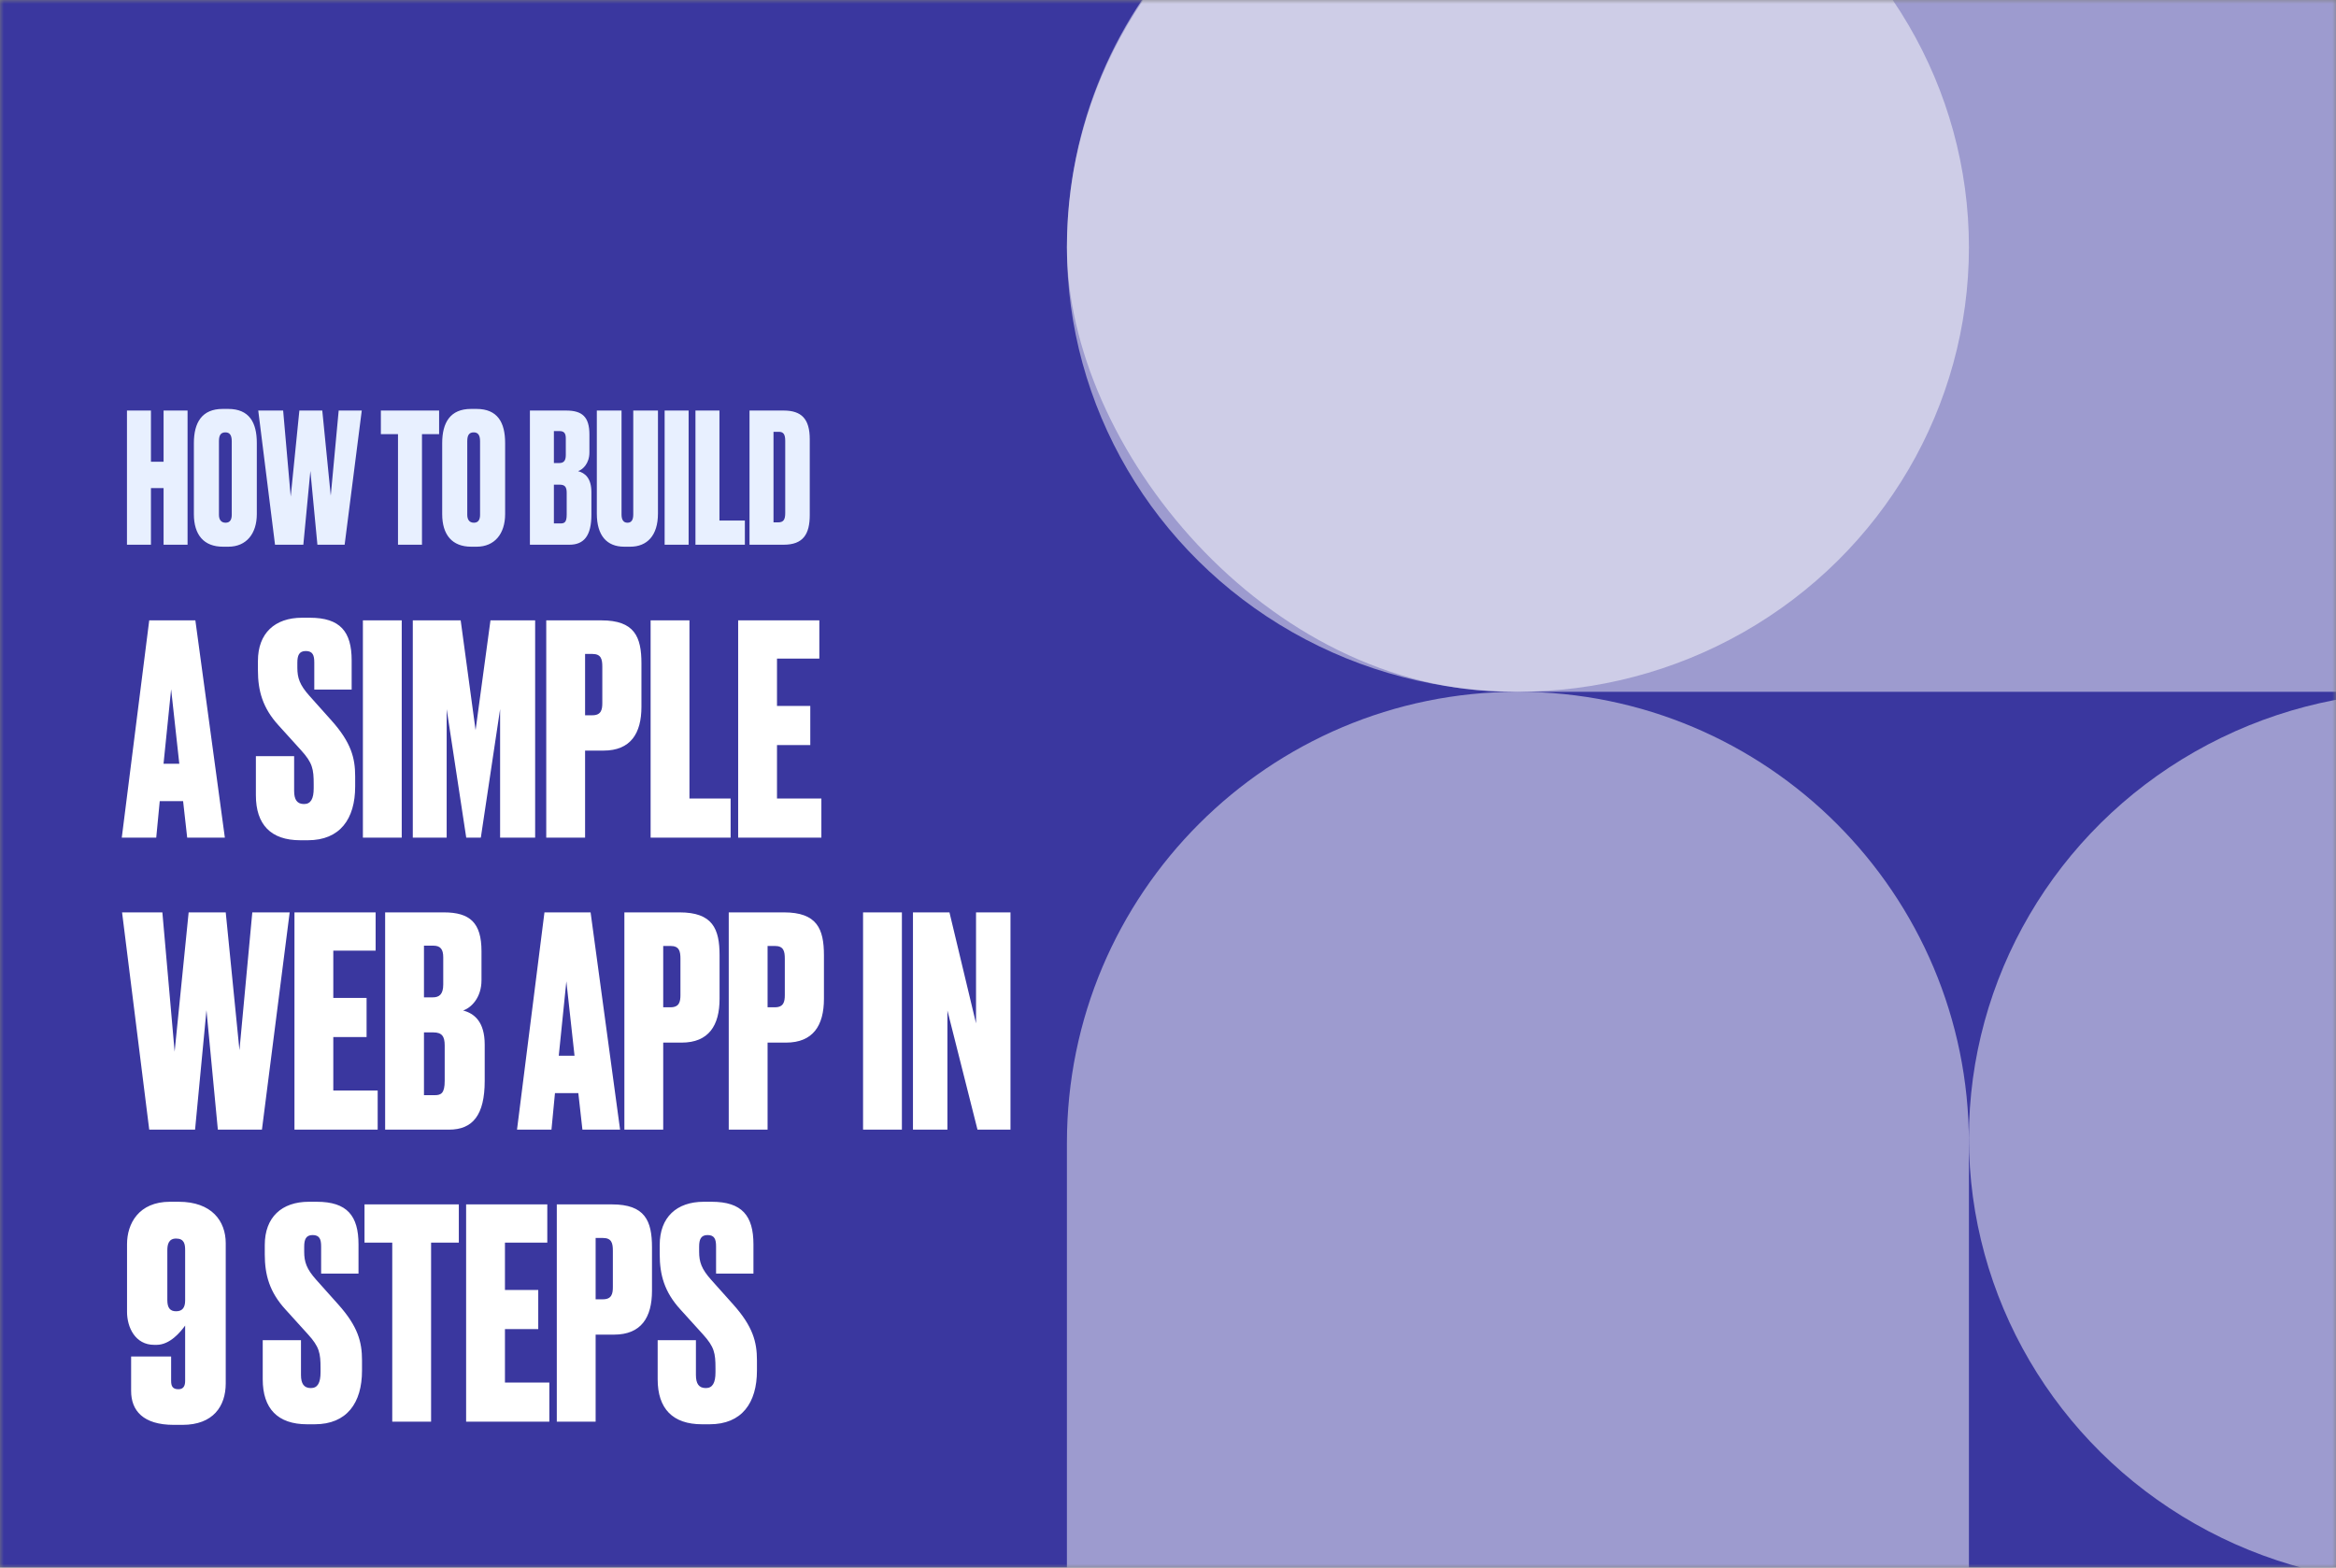
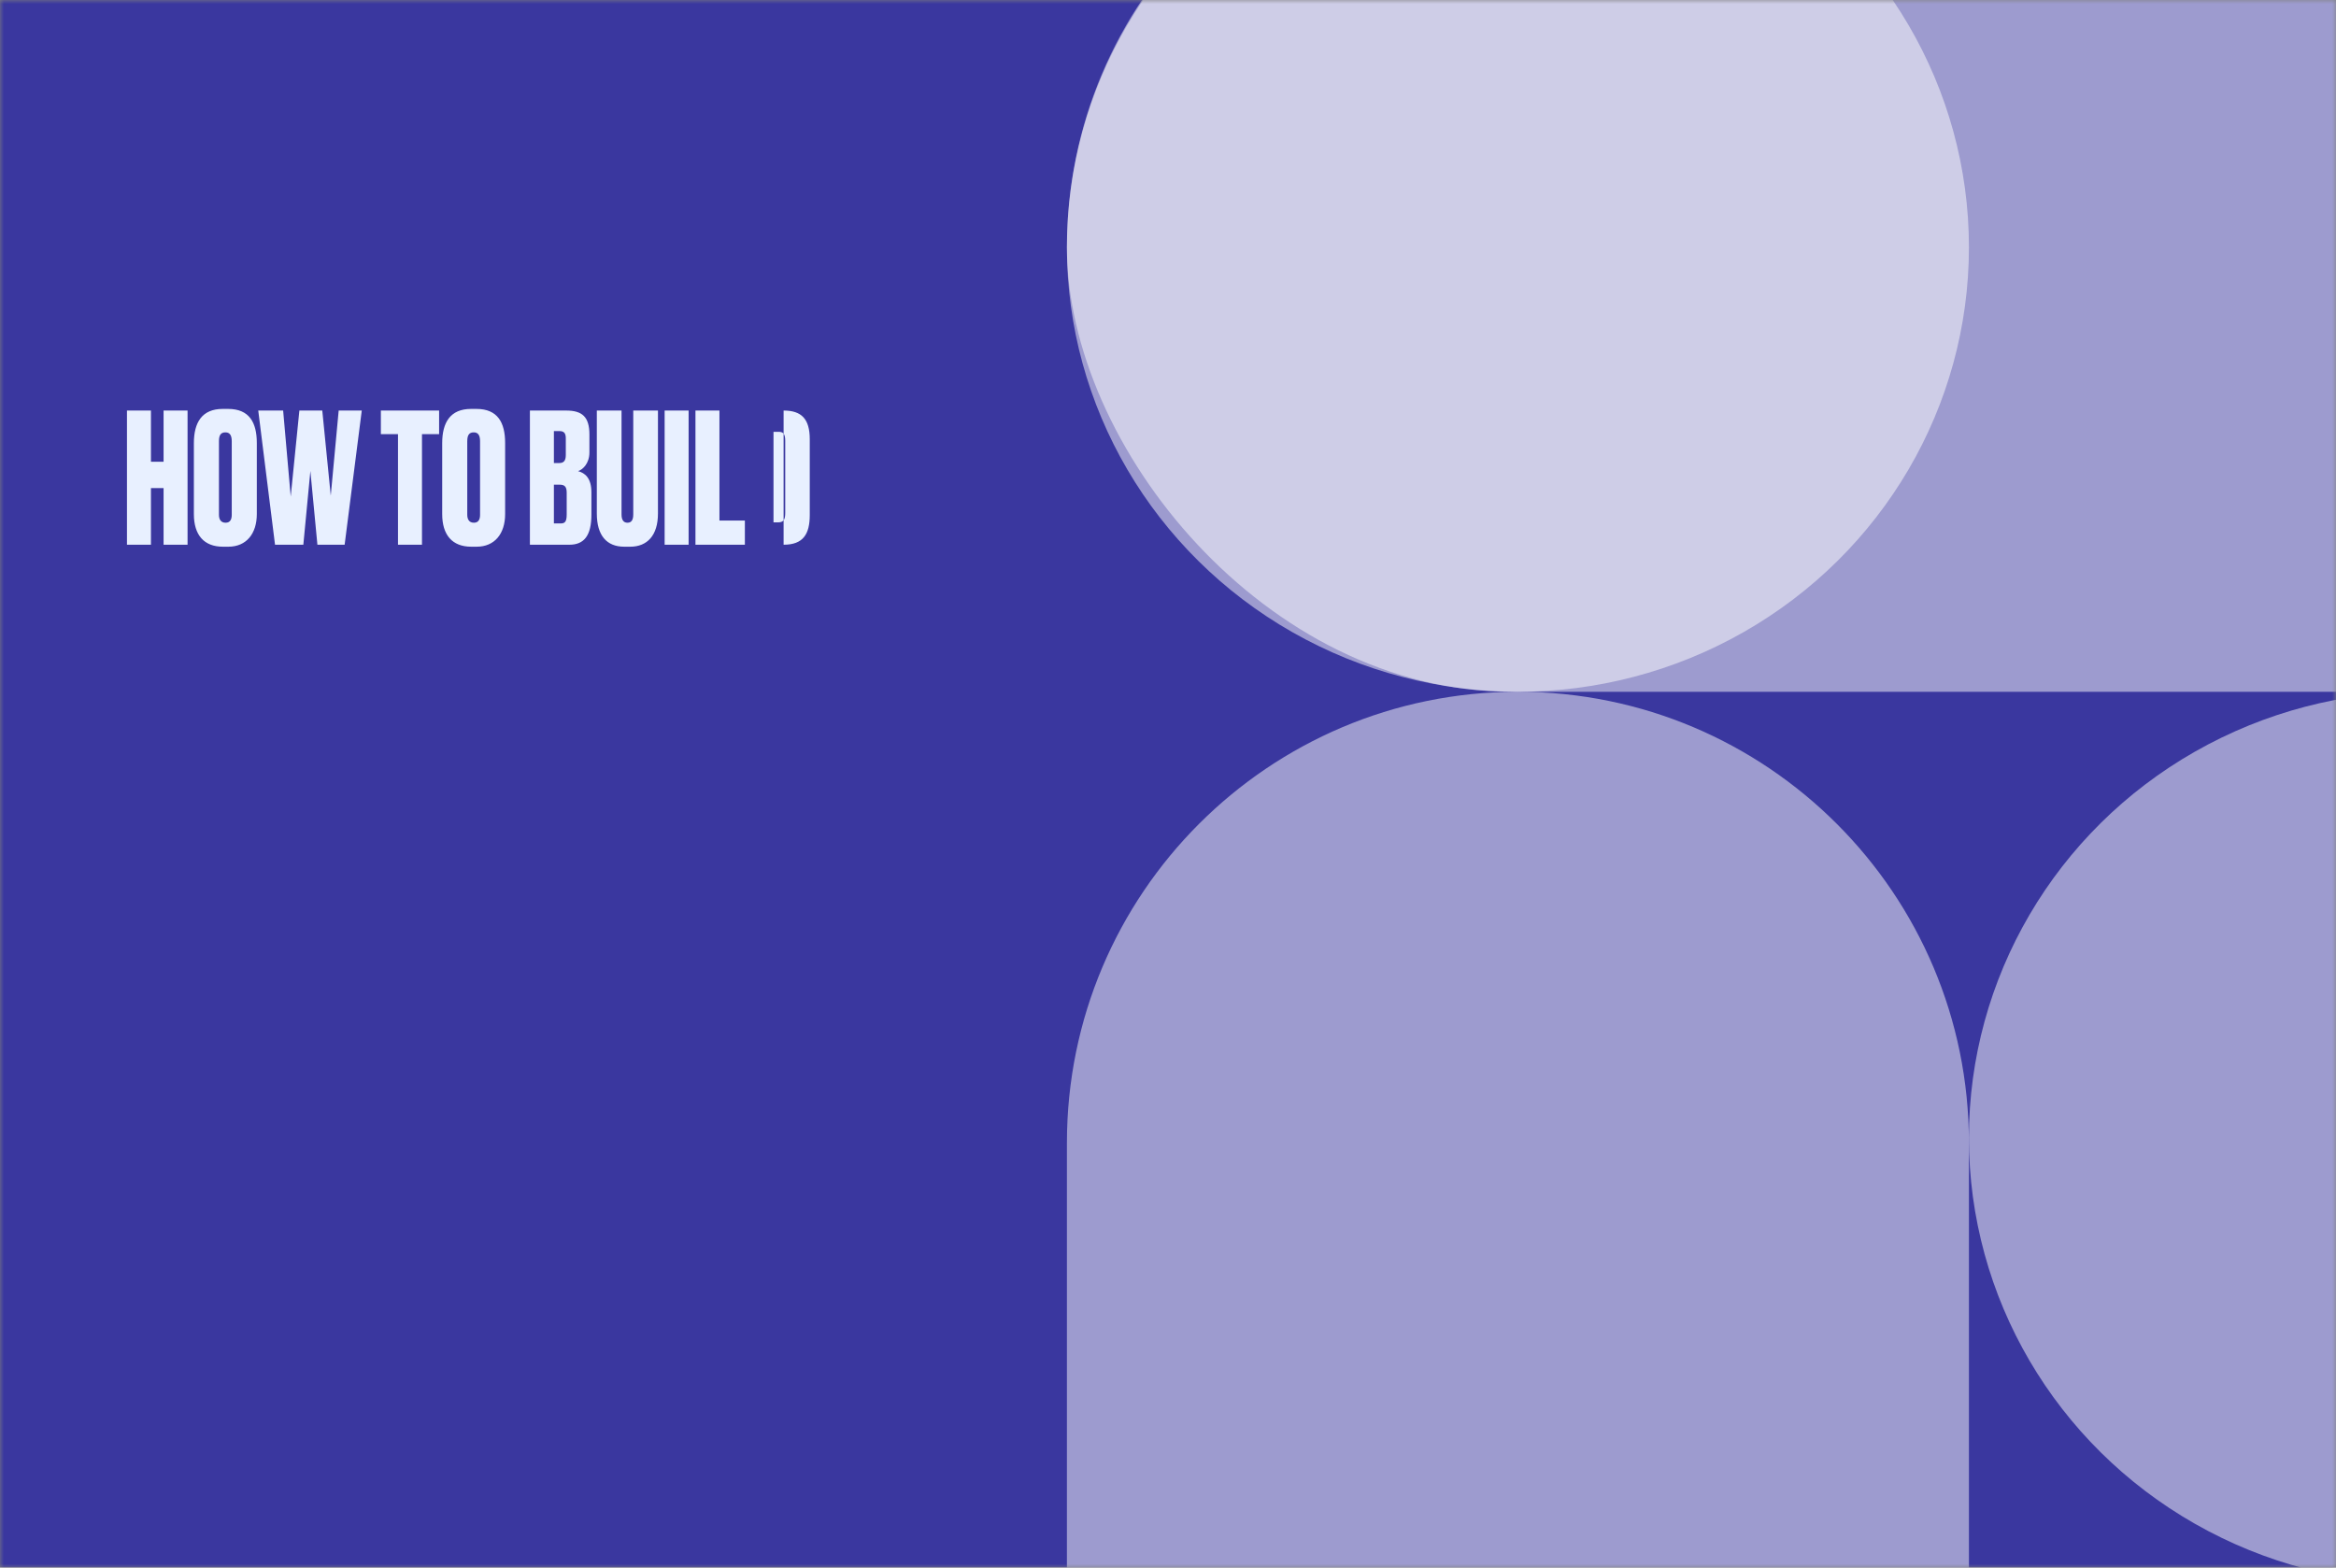
<svg xmlns="http://www.w3.org/2000/svg" width="304" height="204" viewBox="0 0 304 204" fill="none">
  <rect x="0" y="0" width="304" height="204" fill="#808080" stroke="none" />
  <g clip-path="url(#clip0_702_11814)">
    <mask id="mask0_702_11814" style="mask-type:alpha" maskUnits="userSpaceOnUse" x="0" y="0" width="304" height="204">
      <rect width="304" height="204" fill="#DFF4EB" />
    </mask>
    <g mask="url(#mask0_702_11814)">
      <rect width="304" height="204" fill="#3A379F" />
      <rect opacity="0.5" x="138.846" y="-25.666" width="372.155" height="115.687" rx="57.843" fill="white" />
      <ellipse opacity="0.5" cx="315.11" cy="148.051" rx="58.881" ry="58.029" fill="white" />
      <path opacity="0.5" d="M138.846 321.766V148.712C138.846 116.298 165.123 90.02 197.538 90.02V90.02C229.953 90.02 256.23 116.298 256.23 148.712V321.766H138.846Z" fill="white" />
      <ellipse opacity="0.5" cx="197.538" cy="32.177" rx="58.692" ry="57.843" fill="white" />
    </g>
-     <path d="M24.36 109H29.262L25.424 80.728H19.42L15.848 109H20.332L20.788 104.25H23.828L24.36 109ZM22.27 89.696L23.334 99.386H21.282L22.27 89.696ZM39.304 80.386C35.77 80.386 33.566 82.4 33.566 86.01V87.226C33.566 89.886 34.174 92.128 36.264 94.408L39.19 97.638C40.672 99.272 40.824 100.07 40.824 102.046V102.578C40.824 103.946 40.444 104.63 39.57 104.63C38.658 104.63 38.278 104.06 38.278 102.92V98.398H33.3V103.49C33.3 107.29 35.238 109.342 39.076 109.342H40.064C44.244 109.342 46.22 106.568 46.22 102.35V101.02C46.22 98.626 45.688 96.612 43.142 93.762L40.254 90.532C39 89.126 38.696 88.214 38.696 86.884V86.238C38.696 85.288 38.924 84.718 39.798 84.718C40.71 84.718 40.9 85.288 40.9 86.2V89.734H45.764V85.934C45.764 82.21 44.282 80.386 40.33 80.386H39.304ZM52.28 80.728H47.226V109H52.28V80.728ZM53.72 109H58.128V92.28L60.674 109H62.574L65.082 92.28V109H69.642V80.728H63.828L61.89 95.016L59.952 80.728H53.72V109ZM78.535 97.676C82.069 97.676 83.475 95.434 83.475 91.976V86.314C83.475 82.856 82.563 80.728 78.269 80.728H71.087V109H76.141V97.676H78.535ZM76.141 85.098H77.091C78.231 85.098 78.383 85.782 78.383 86.77V91.482C78.383 92.356 78.231 93.078 77.091 93.078H76.141V85.098ZM84.669 80.728V109H95.081V103.908H89.723V80.728H84.669ZM96.062 80.728V109H106.892V103.908H101.116V96.954H105.448V91.862H101.116V85.706H106.626V80.728H96.062ZM24.55 118.728L22.726 136.854L21.13 118.728H15.886L19.42 147H25.386L26.868 131.458L28.35 147H34.088L37.698 118.728H32.834L31.162 136.664L29.376 118.728H24.55ZM38.32 118.728V147H49.15V141.908H43.374V134.954H47.706V129.862H43.374V123.706H48.884V118.728H38.32ZM50.12 147H58.442C61.52 147 63.078 145.1 63.078 140.654V135.942C63.078 132.94 61.71 131.876 60.266 131.496C61.292 131.154 62.66 129.862 62.66 127.544V123.782C62.66 120.058 61.14 118.728 57.758 118.728H50.12V147ZM56.39 134.346C57.53 134.346 57.872 134.878 57.872 136.056V140.654C57.872 142.25 57.416 142.516 56.58 142.516H55.174V134.346H56.39ZM56.39 123.06C57.34 123.06 57.682 123.554 57.682 124.58V128.114C57.682 129.406 57.15 129.786 56.314 129.786H55.174V123.06H56.39ZM75.794 147H80.696L76.858 118.728H70.854L67.282 147H71.766L72.222 142.25H75.262L75.794 147ZM73.704 127.696L74.768 137.386H72.716L73.704 127.696ZM88.703 135.676C92.237 135.676 93.643 133.434 93.643 129.976V124.314C93.643 120.856 92.731 118.728 88.437 118.728H81.255V147H86.309V135.676H88.703ZM86.309 123.098H87.259C88.399 123.098 88.551 123.782 88.551 124.77V129.482C88.551 130.356 88.399 131.078 87.259 131.078H86.309V123.098ZM102.285 135.676C105.819 135.676 107.225 133.434 107.225 129.976V124.314C107.225 120.856 106.313 118.728 102.019 118.728H94.837V147H99.891V135.676H102.285ZM99.891 123.098H100.841C101.981 123.098 102.133 123.782 102.133 124.77V129.482C102.133 130.356 101.981 131.078 100.841 131.078H99.891V123.098ZM117.37 118.728H112.316V147H117.37V118.728ZM118.81 118.728V147H123.294V131.496L127.208 147H131.502V118.728H127.018V133.168L123.56 118.728H118.81ZM20.37 175.006C22.118 175.006 23.486 173.334 24.094 172.498V179.68C24.094 180.25 23.942 180.782 23.22 180.782C22.422 180.782 22.27 180.326 22.27 179.68V176.526H17.064V181.01C17.064 183.556 18.622 185.418 22.612 185.418H23.752C27.742 185.418 29.376 182.986 29.376 180.022V161.782C29.376 158.894 27.552 156.386 23.258 156.386H22.118C18.052 156.386 16.532 159.236 16.532 161.896V170.712C16.532 172.726 17.596 175.006 20.066 175.006H20.37ZM22.916 161.174C23.98 161.174 24.094 161.896 24.094 162.694V169.23C24.094 170.18 23.714 170.636 22.916 170.636C22.156 170.636 21.776 170.218 21.776 169.192V162.694C21.776 161.972 21.928 161.174 22.916 161.174ZM40.195 156.386C36.661 156.386 34.457 158.4 34.457 162.01V163.226C34.457 165.886 35.065 168.128 37.155 170.408L40.081 173.638C41.563 175.272 41.715 176.07 41.715 178.046V178.578C41.715 179.946 41.335 180.63 40.461 180.63C39.549 180.63 39.169 180.06 39.169 178.92V174.398H34.191V179.49C34.191 183.29 36.129 185.342 39.967 185.342H40.955C45.135 185.342 47.111 182.568 47.111 178.35V177.02C47.111 174.626 46.579 172.612 44.033 169.762L41.145 166.532C39.891 165.126 39.587 164.214 39.587 162.884V162.238C39.587 161.288 39.815 160.718 40.689 160.718C41.601 160.718 41.791 161.288 41.791 162.2V165.734H46.655V161.934C46.655 158.21 45.173 156.386 41.221 156.386H40.195ZM47.437 156.728V161.706H51.047V185H56.101V161.706H59.711V156.728H47.437ZM60.66 156.728V185H71.49V179.908H65.713V172.954H70.046V167.862H65.713V161.706H71.224V156.728H60.66ZM79.908 173.676C83.442 173.676 84.848 171.434 84.848 167.976V162.314C84.848 158.856 83.936 156.728 79.642 156.728H72.46V185H77.514V173.676H79.908ZM77.514 161.098H78.464C79.604 161.098 79.756 161.782 79.756 162.77V167.482C79.756 168.356 79.604 169.078 78.464 169.078H77.514V161.098ZM91.591 156.386C88.057 156.386 85.853 158.4 85.853 162.01V163.226C85.853 165.886 86.461 168.128 88.551 170.408L91.477 173.638C92.959 175.272 93.111 176.07 93.111 178.046V178.578C93.111 179.946 92.731 180.63 91.857 180.63C90.945 180.63 90.565 180.06 90.565 178.92V174.398H85.587V179.49C85.587 183.29 87.525 185.342 91.363 185.342H92.351C96.531 185.342 98.507 182.568 98.507 178.35V177.02C98.507 174.626 97.975 172.612 95.429 169.762L92.541 166.532C91.287 165.126 90.983 164.214 90.983 162.884V162.238C90.983 161.288 91.211 160.718 92.085 160.718C92.997 160.718 93.187 161.288 93.187 162.2V165.734H98.051V161.934C98.051 158.21 96.569 156.386 92.617 156.386H91.591Z" fill="white" />
-     <path d="M19.644 63.516H21.287V70.885H24.409V53.424H21.287V60.089H19.644V53.424H16.523V70.885H19.644V63.516ZM33.421 57.648C33.421 54.973 32.435 53.213 29.689 53.213H28.985C26.287 53.213 25.23 54.973 25.23 57.672V66.895C25.23 69.618 26.545 71.143 29.009 71.143H29.713C32.06 71.143 33.421 69.453 33.421 66.895V57.648ZM30.159 66.989C30.159 67.529 29.995 68.022 29.361 68.022C28.704 68.022 28.493 67.529 28.493 66.989V57.414C28.493 56.639 28.727 56.264 29.337 56.264C29.901 56.264 30.159 56.639 30.159 57.414V66.989ZM38.959 53.424L37.833 64.619L36.847 53.424H33.608L35.791 70.885H39.475L40.391 61.286L41.306 70.885H44.85L47.079 53.424H44.075L43.043 64.501L41.94 53.424H38.959ZM49.565 53.424V56.498H51.794V70.885H54.915V56.498H57.145V53.424H49.565ZM65.736 57.648C65.736 54.973 64.751 53.213 62.005 53.213H61.301C58.602 53.213 57.546 54.973 57.546 57.672V66.895C57.546 69.618 58.86 71.143 61.324 71.143H62.028C64.375 71.143 65.736 69.453 65.736 66.895V57.648ZM62.474 66.989C62.474 67.529 62.31 68.022 61.676 68.022C61.019 68.022 60.808 67.529 60.808 66.989V57.414C60.808 56.639 61.042 56.264 61.653 56.264C62.216 56.264 62.474 56.639 62.474 57.414V66.989ZM68.961 70.885H74.1C76.001 70.885 76.964 69.711 76.964 66.966V64.055C76.964 62.201 76.119 61.544 75.227 61.31C75.861 61.098 76.705 60.3 76.705 58.869V56.545C76.705 54.245 75.767 53.424 73.678 53.424H68.961V70.885ZM72.833 63.07C73.537 63.07 73.748 63.398 73.748 64.126V66.966C73.748 67.951 73.467 68.115 72.95 68.115H72.082V63.07H72.833ZM72.833 56.099C73.42 56.099 73.631 56.405 73.631 57.038V59.221C73.631 60.019 73.302 60.254 72.786 60.254H72.082V56.099H72.833ZM77.669 66.825C77.669 69.688 78.96 71.143 81.237 71.143H82.011C84.217 71.143 85.625 69.688 85.625 66.825V53.424H82.41V66.942C82.41 67.623 82.199 68.022 81.659 68.022C81.119 68.022 80.885 67.623 80.885 66.942V53.424H77.669V66.825ZM89.615 53.424H86.493V70.885H89.615V53.424ZM90.504 53.424V70.885H96.935V67.74H93.626V53.424H90.504ZM97.54 70.885H101.976C104.534 70.885 105.379 69.5 105.379 67.012V57.156C105.379 54.504 104.299 53.424 101.976 53.424H97.54V70.885ZM100.662 56.193H101.366C101.952 56.193 102.187 56.522 102.187 57.367V66.754C102.187 67.599 101.976 67.975 101.272 67.975H100.662V56.193Z" fill="#E8F0FF" />
+     <path d="M19.644 63.516H21.287V70.885H24.409V53.424H21.287V60.089H19.644V53.424H16.523V70.885H19.644V63.516ZM33.421 57.648C33.421 54.973 32.435 53.213 29.689 53.213H28.985C26.287 53.213 25.23 54.973 25.23 57.672V66.895C25.23 69.618 26.545 71.143 29.009 71.143H29.713C32.06 71.143 33.421 69.453 33.421 66.895V57.648ZM30.159 66.989C30.159 67.529 29.995 68.022 29.361 68.022C28.704 68.022 28.493 67.529 28.493 66.989V57.414C28.493 56.639 28.727 56.264 29.337 56.264C29.901 56.264 30.159 56.639 30.159 57.414V66.989ZM38.959 53.424L37.833 64.619L36.847 53.424H33.608L35.791 70.885H39.475L40.391 61.286L41.306 70.885H44.85L47.079 53.424H44.075L43.043 64.501L41.94 53.424H38.959ZM49.565 53.424V56.498H51.794V70.885H54.915V56.498H57.145V53.424H49.565ZM65.736 57.648C65.736 54.973 64.751 53.213 62.005 53.213H61.301C58.602 53.213 57.546 54.973 57.546 57.672V66.895C57.546 69.618 58.86 71.143 61.324 71.143H62.028C64.375 71.143 65.736 69.453 65.736 66.895V57.648ZM62.474 66.989C62.474 67.529 62.31 68.022 61.676 68.022C61.019 68.022 60.808 67.529 60.808 66.989V57.414C60.808 56.639 61.042 56.264 61.653 56.264C62.216 56.264 62.474 56.639 62.474 57.414V66.989ZM68.961 70.885H74.1C76.001 70.885 76.964 69.711 76.964 66.966V64.055C76.964 62.201 76.119 61.544 75.227 61.31C75.861 61.098 76.705 60.3 76.705 58.869V56.545C76.705 54.245 75.767 53.424 73.678 53.424H68.961V70.885ZM72.833 63.07C73.537 63.07 73.748 63.398 73.748 64.126V66.966C73.748 67.951 73.467 68.115 72.95 68.115H72.082V63.07H72.833ZM72.833 56.099C73.42 56.099 73.631 56.405 73.631 57.038V59.221C73.631 60.019 73.302 60.254 72.786 60.254H72.082V56.099H72.833ZM77.669 66.825C77.669 69.688 78.96 71.143 81.237 71.143H82.011C84.217 71.143 85.625 69.688 85.625 66.825V53.424H82.41V66.942C82.41 67.623 82.199 68.022 81.659 68.022C81.119 68.022 80.885 67.623 80.885 66.942V53.424H77.669V66.825ZM89.615 53.424H86.493V70.885H89.615V53.424ZM90.504 53.424V70.885H96.935V67.74H93.626V53.424H90.504ZM97.54 70.885H101.976C104.534 70.885 105.379 69.5 105.379 67.012V57.156C105.379 54.504 104.299 53.424 101.976 53.424V70.885ZM100.662 56.193H101.366C101.952 56.193 102.187 56.522 102.187 57.367V66.754C102.187 67.599 101.976 67.975 101.272 67.975H100.662V56.193Z" fill="#E8F0FF" />
  </g>
  <defs>
    <clipPath id="clip0_702_11814">
      <rect width="304" height="204" fill="white" />
    </clipPath>
  </defs>
</svg>